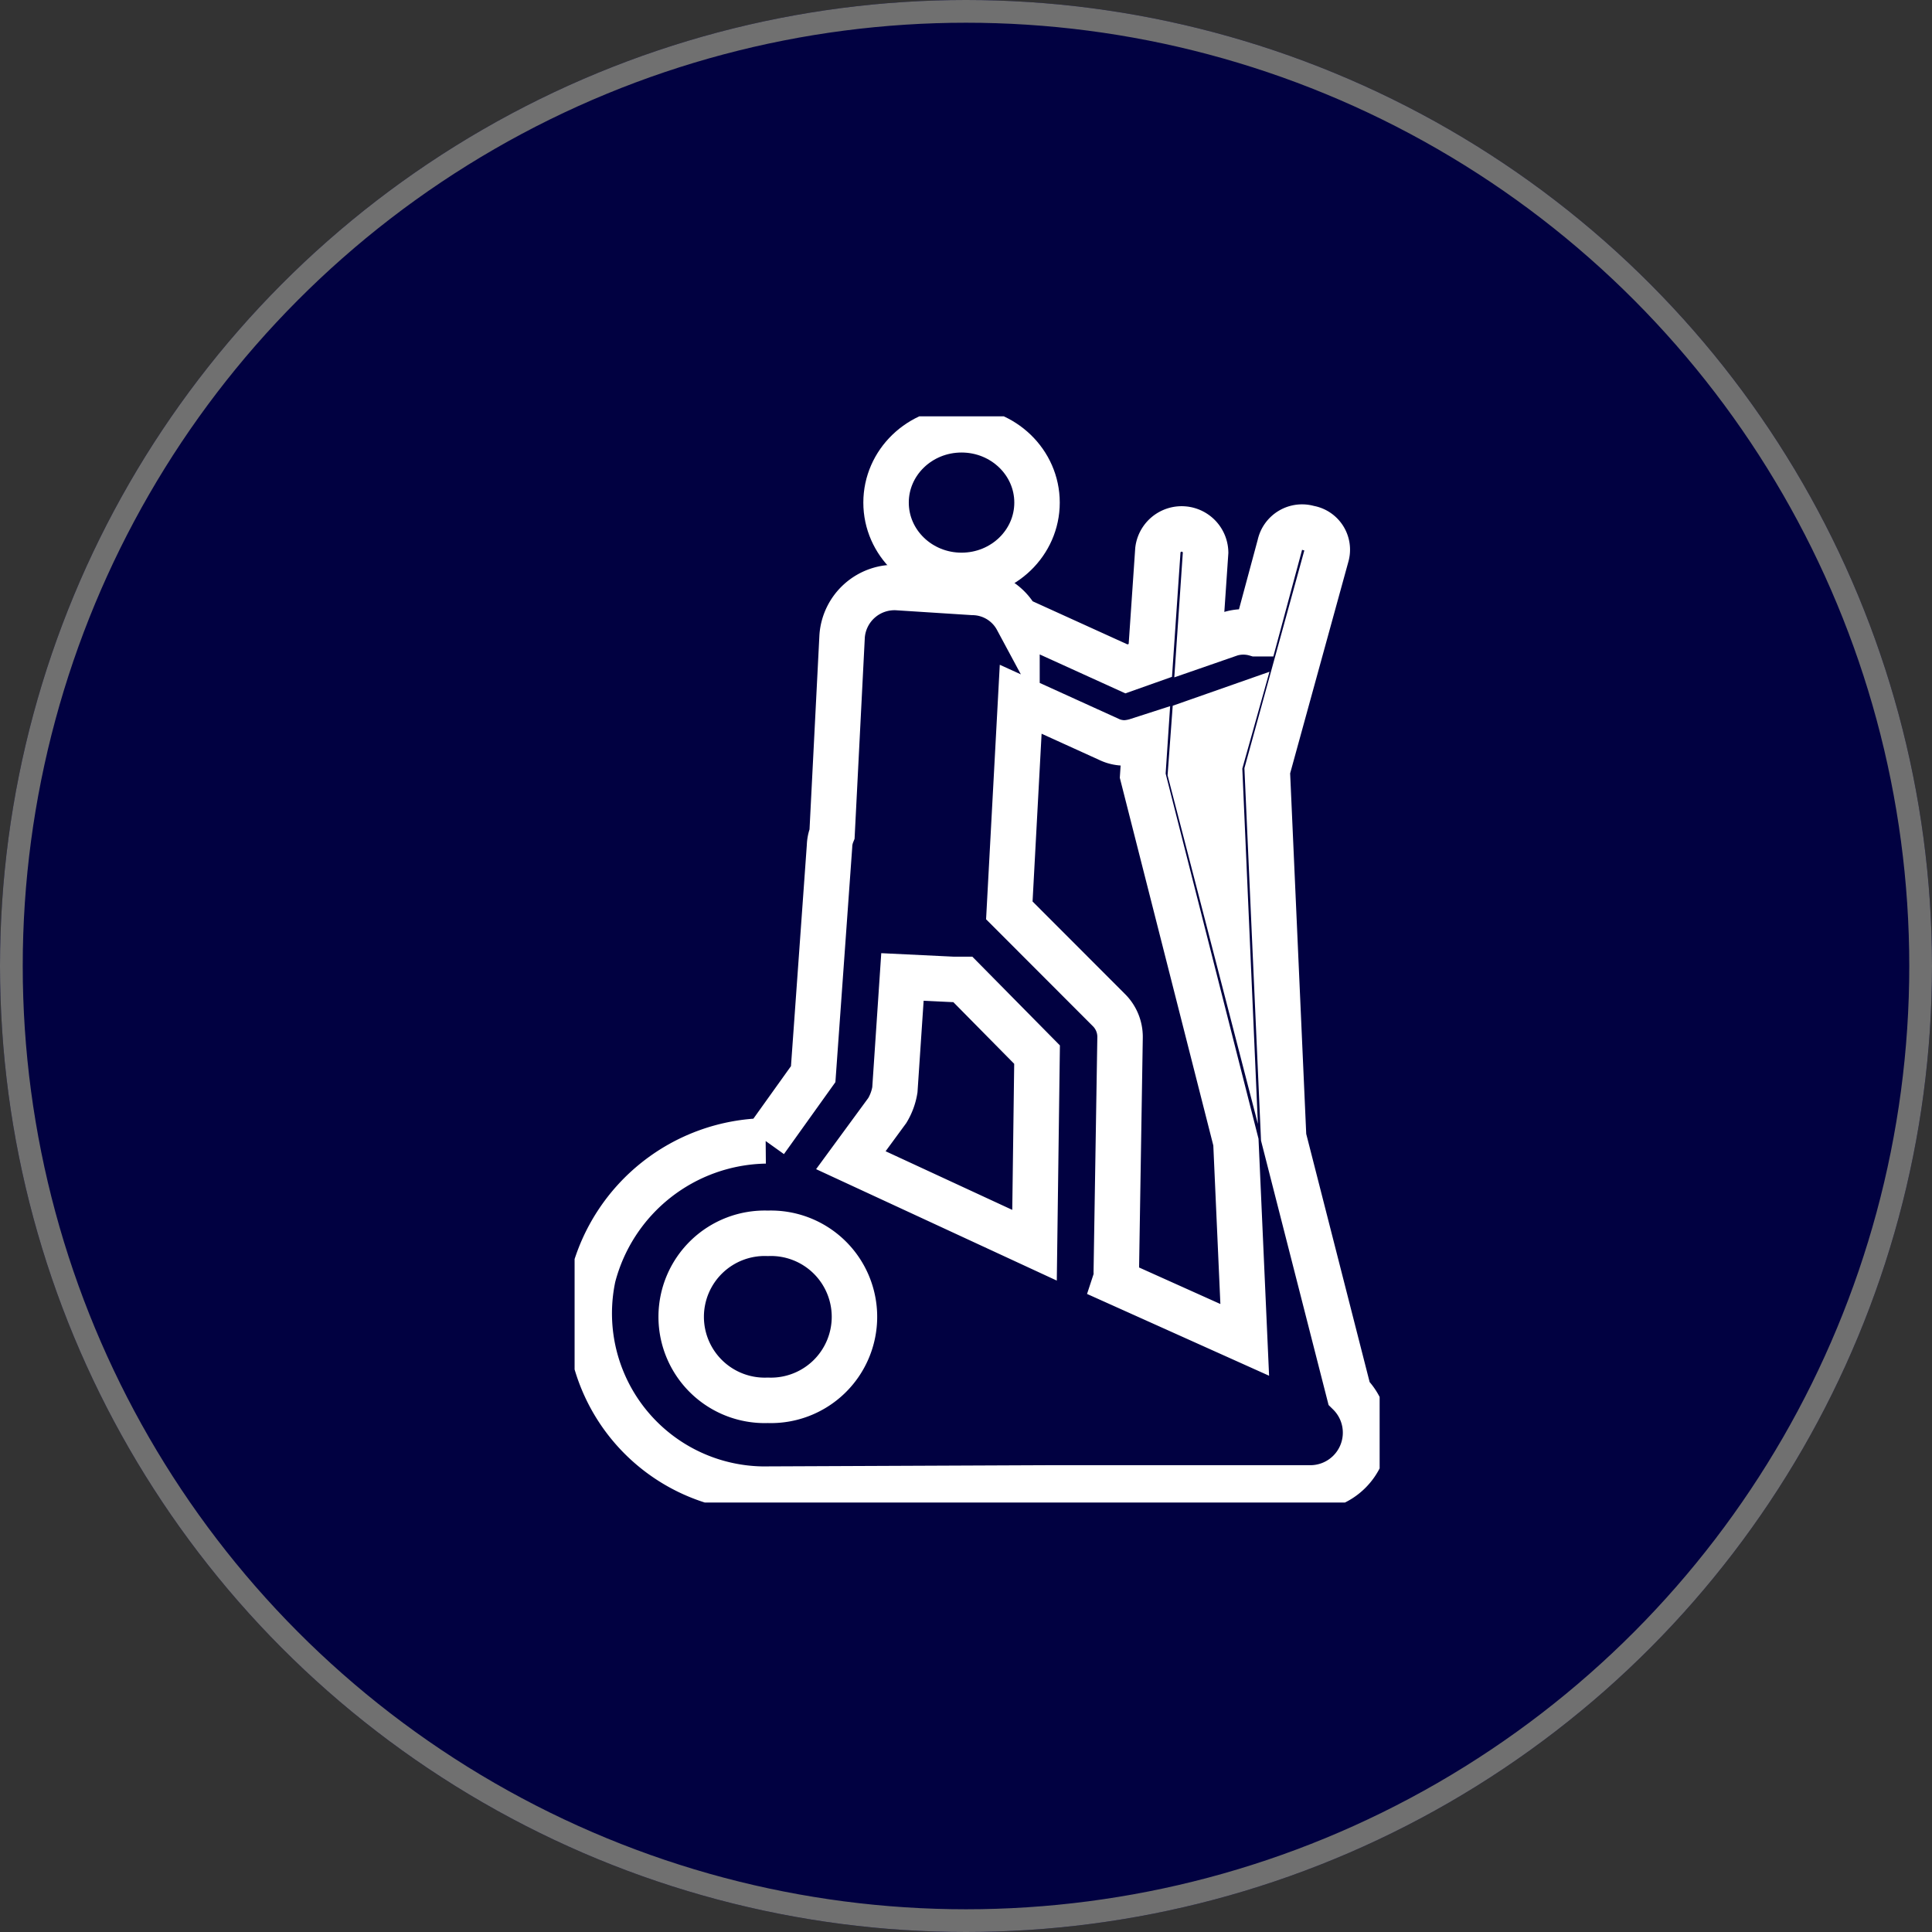
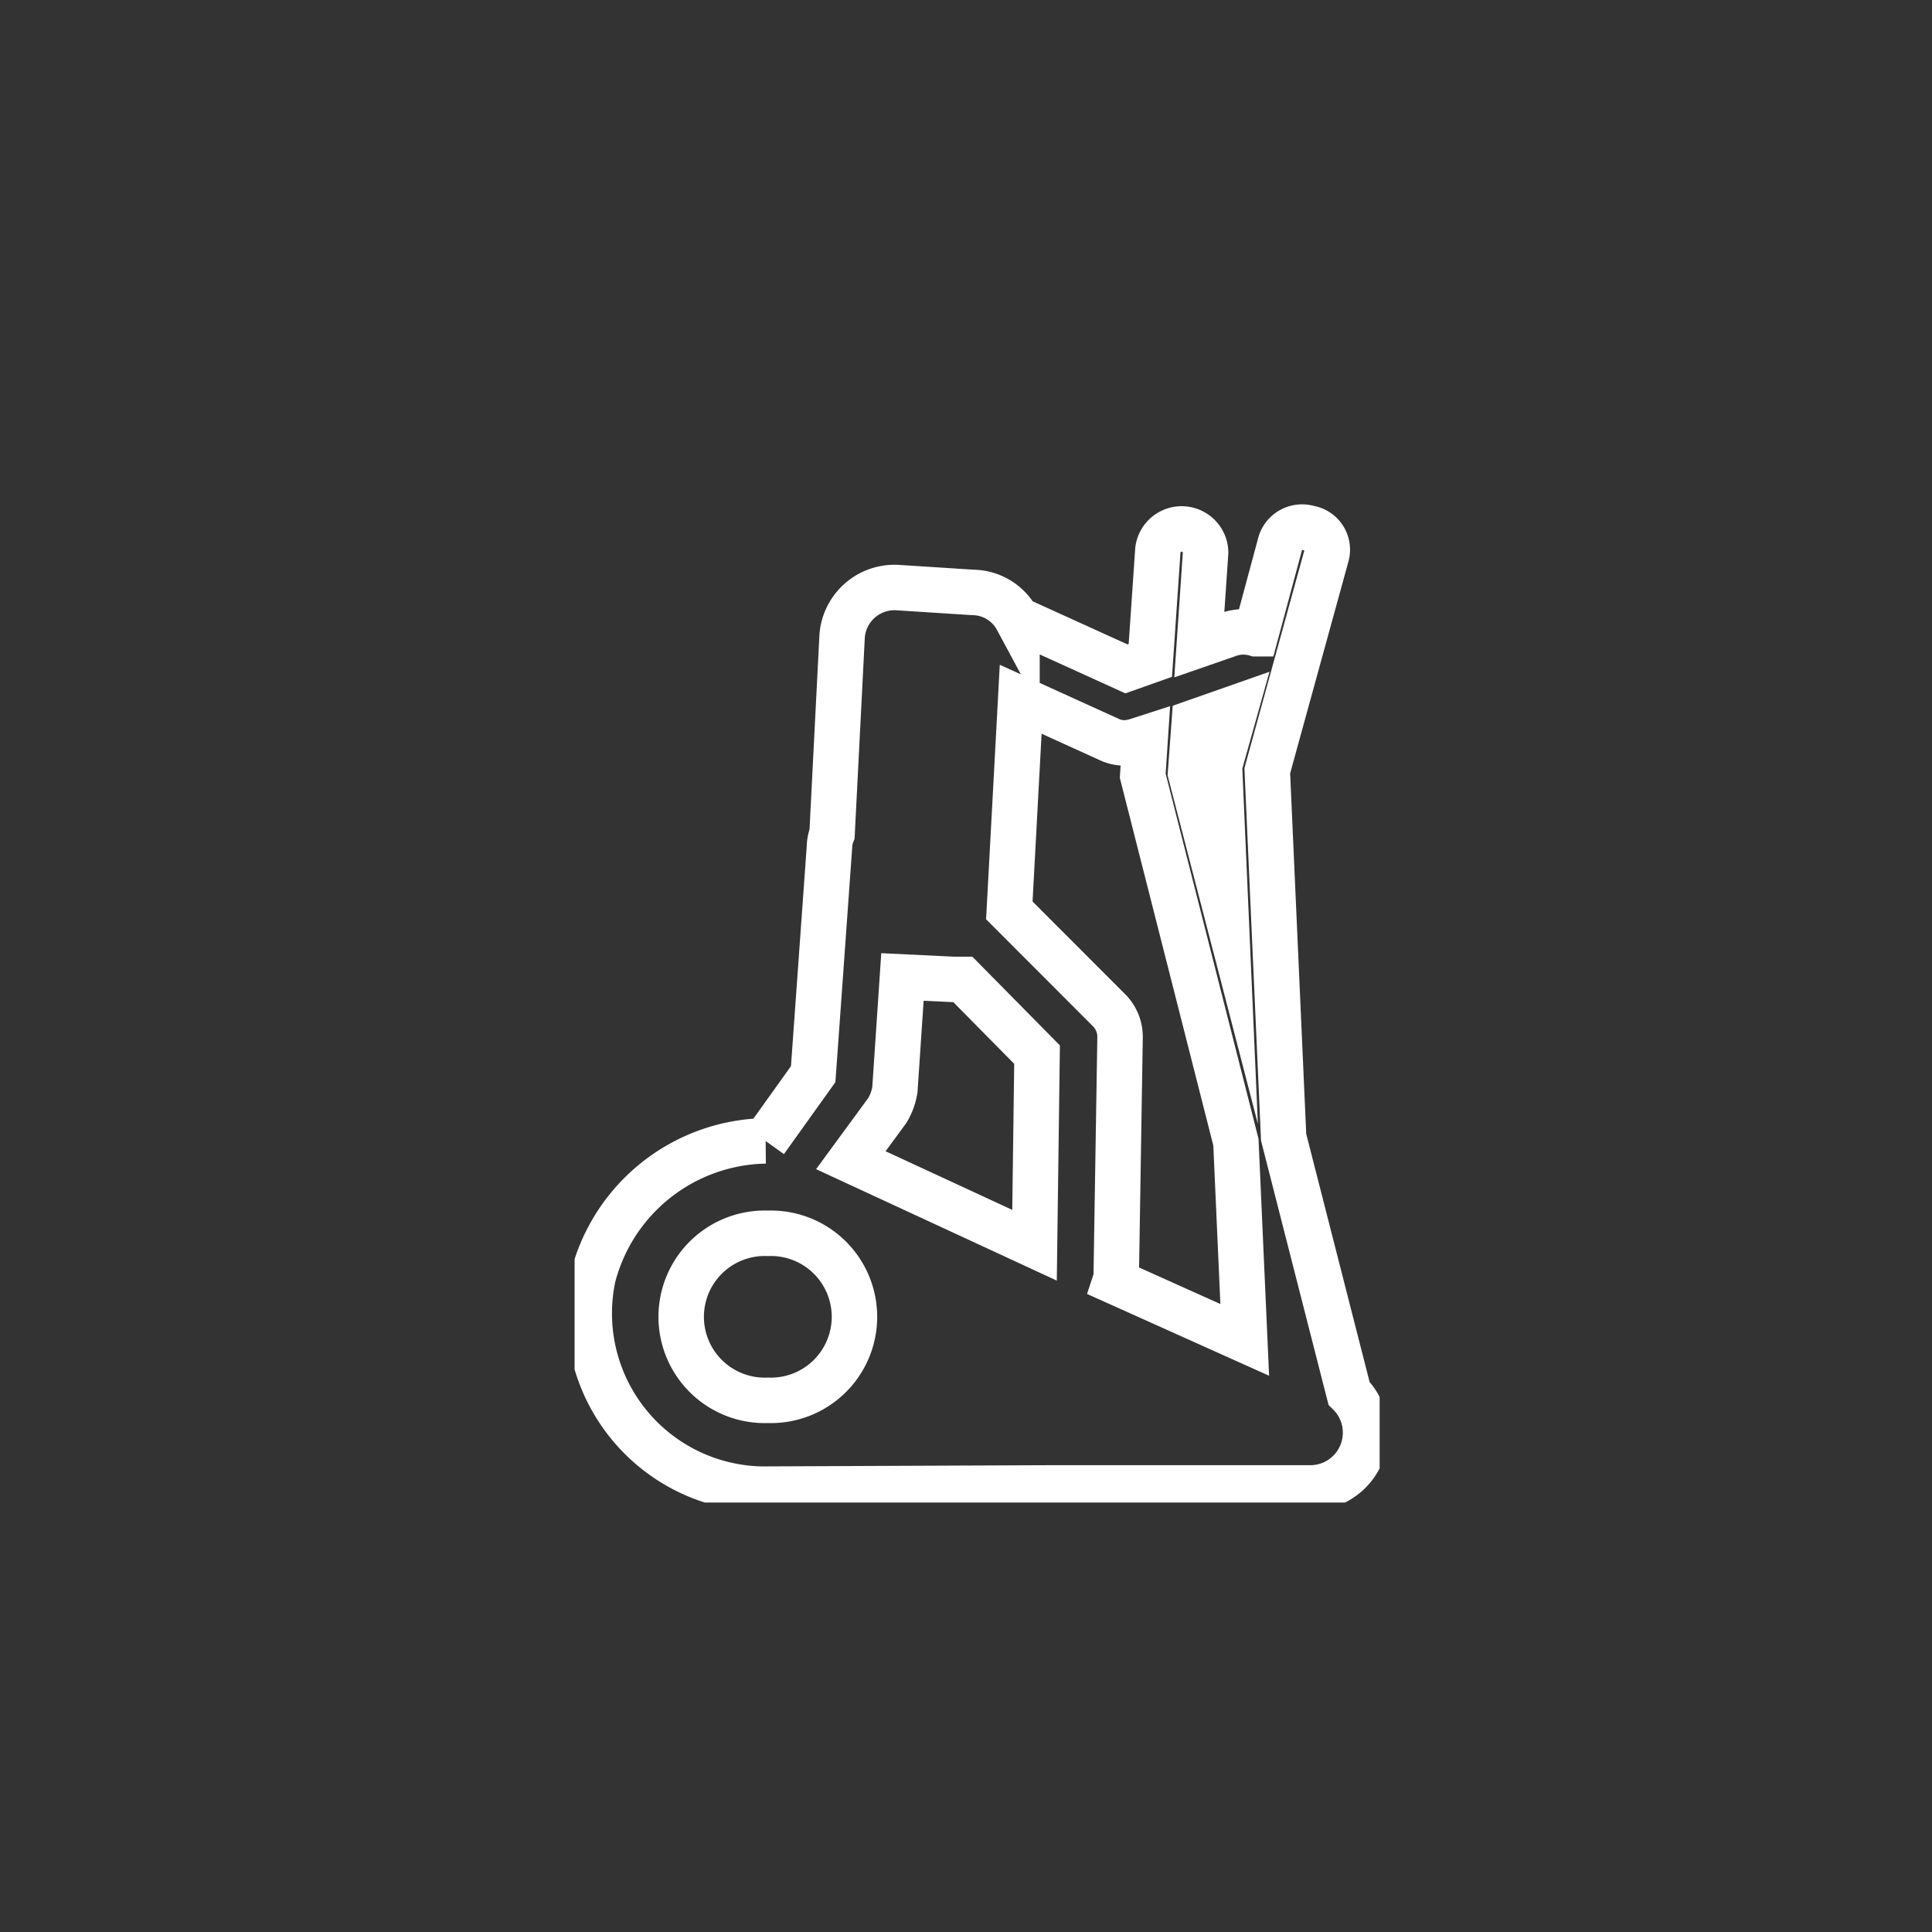
<svg xmlns="http://www.w3.org/2000/svg" width="85" height="85" viewBox="0 0 85 85">
  <rect x="0" y="0" width="85" height="85" fill="#333333" stroke="none" />
  <defs>
    <clipPath id="clip-path">
      <rect id="Rectángulo_76" data-name="Rectángulo 76" width="35.418" height="47.788" fill="none" />
    </clipPath>
  </defs>
  <g id="Grupo_24421" data-name="Grupo 24421" transform="translate(-419.885 -10191.87)">
    <g id="Elipse_7" data-name="Elipse 7" transform="translate(419.885 10191.87)" fill="#010141" stroke="#707070" stroke-width="1">
-       <circle cx="42.5" cy="42.5" r="42.5" stroke="none" />
-       <circle cx="42.5" cy="42.5" r="42" fill="none" />
-     </g>
+       </g>
    <g id="Grupo_93" data-name="Grupo 93" transform="translate(445.165 10210.188)">
      <g id="Grupo_92" data-name="Grupo 92" transform="translate(0 0)" clip-path="url(#clip-path)">
-         <ellipse id="Elipse_12" data-name="Elipse 12" cx="3.321" cy="3.203" rx="3.321" ry="3.203" transform="translate(13.703 0.591)" fill="none" stroke="#fff" stroke-linecap="round" stroke-miterlimit="10" stroke-width="2" />
        <path id="Trazado_174" data-name="Trazado 174" d="M34.459,46.354,31.581,35.09l-.719-16.123,2.6-9.449a.961.961,0,0,0-.775-1.228,1,1,0,0,0-1.273.747l-1.051,3.9a1.958,1.958,0,0,0-1.107,0l-1.384.48.277-4.057a1.054,1.054,0,0,0-2.1-.107l-.332,4.858-1.052.373-4.815-2.189a2.233,2.233,0,0,0-1.937-1.175l-3.321-.213a2.311,2.311,0,0,0-2.435,2.136l-.443,8.7a1.536,1.536,0,0,0-.111.534l-.719,10.037-2.1,2.936a7.982,7.982,0,0,0-7.583,5.979,7.734,7.734,0,0,0,7.749,9.342l12.343-.053h11.4A2.431,2.431,0,0,0,34.459,46.354ZM27.651,16.832l1.826-.641-.719,2.563.276,6.3-1.549-5.979ZM8.888,46.664a3.676,3.676,0,1,1,0-7.347,3.676,3.676,0,1,1,0,7.347Zm11.734-6.823L12.541,36.1l1.605-2.189a2.566,2.566,0,0,0,.332-.908l.333-4.965,2.213.107h.443l3.266,3.31Zm3.542,1.6a1.141,1.141,0,0,0,.055-.427l.166-10.3a1.661,1.661,0,0,0-.5-1.228l-4.372-4.377.5-9.289,3.874,1.761a1.578,1.578,0,0,0,.72.16,2.035,2.035,0,0,0,.553-.106l.332-.107-.11,1.655,4.1,16.122.388,8.7Z" transform="translate(-0.387 -3.374)" fill="none" stroke="#fff" stroke-linecap="round" stroke-miterlimit="10" stroke-width="2" />
      </g>
    </g>
  </g>
</svg>